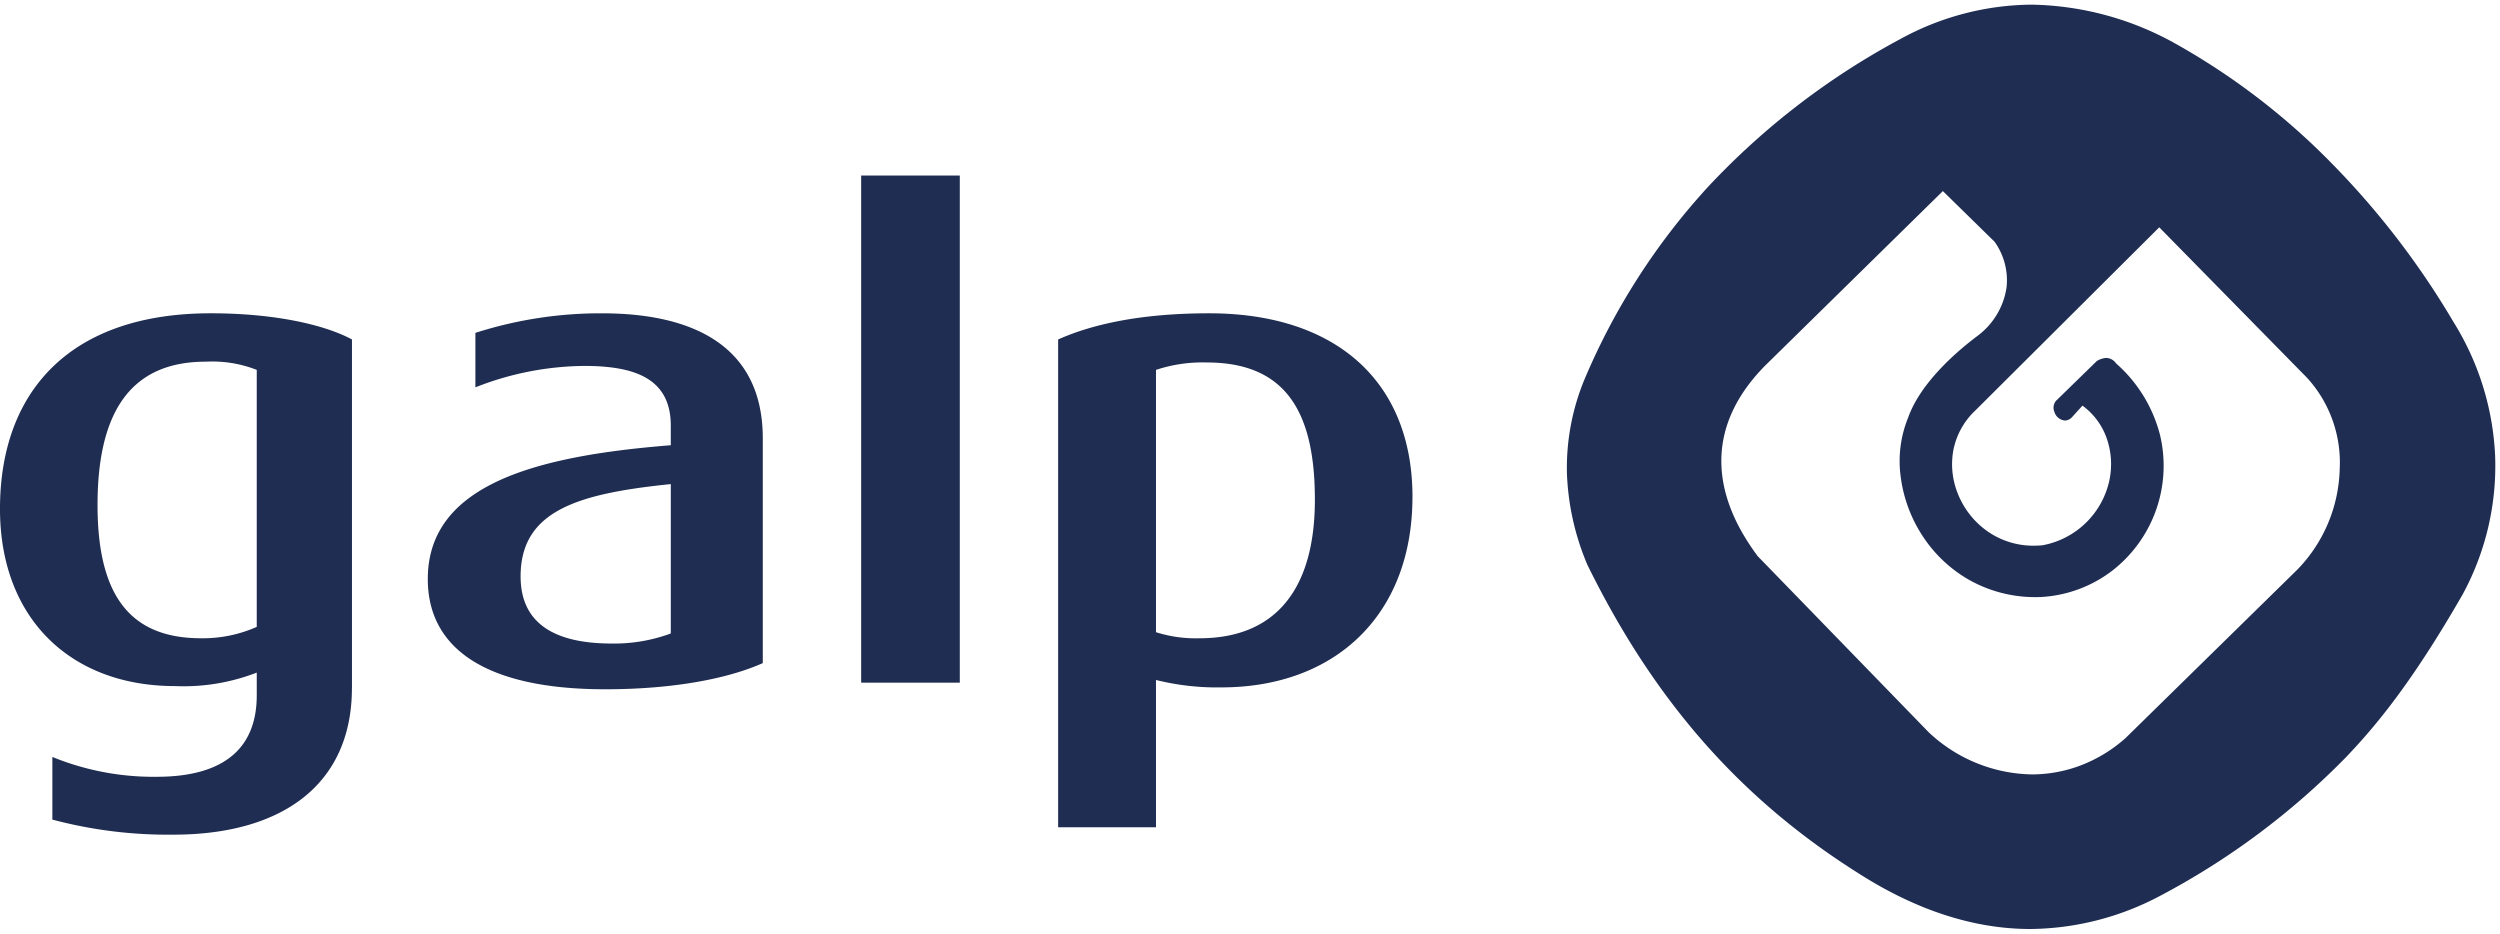
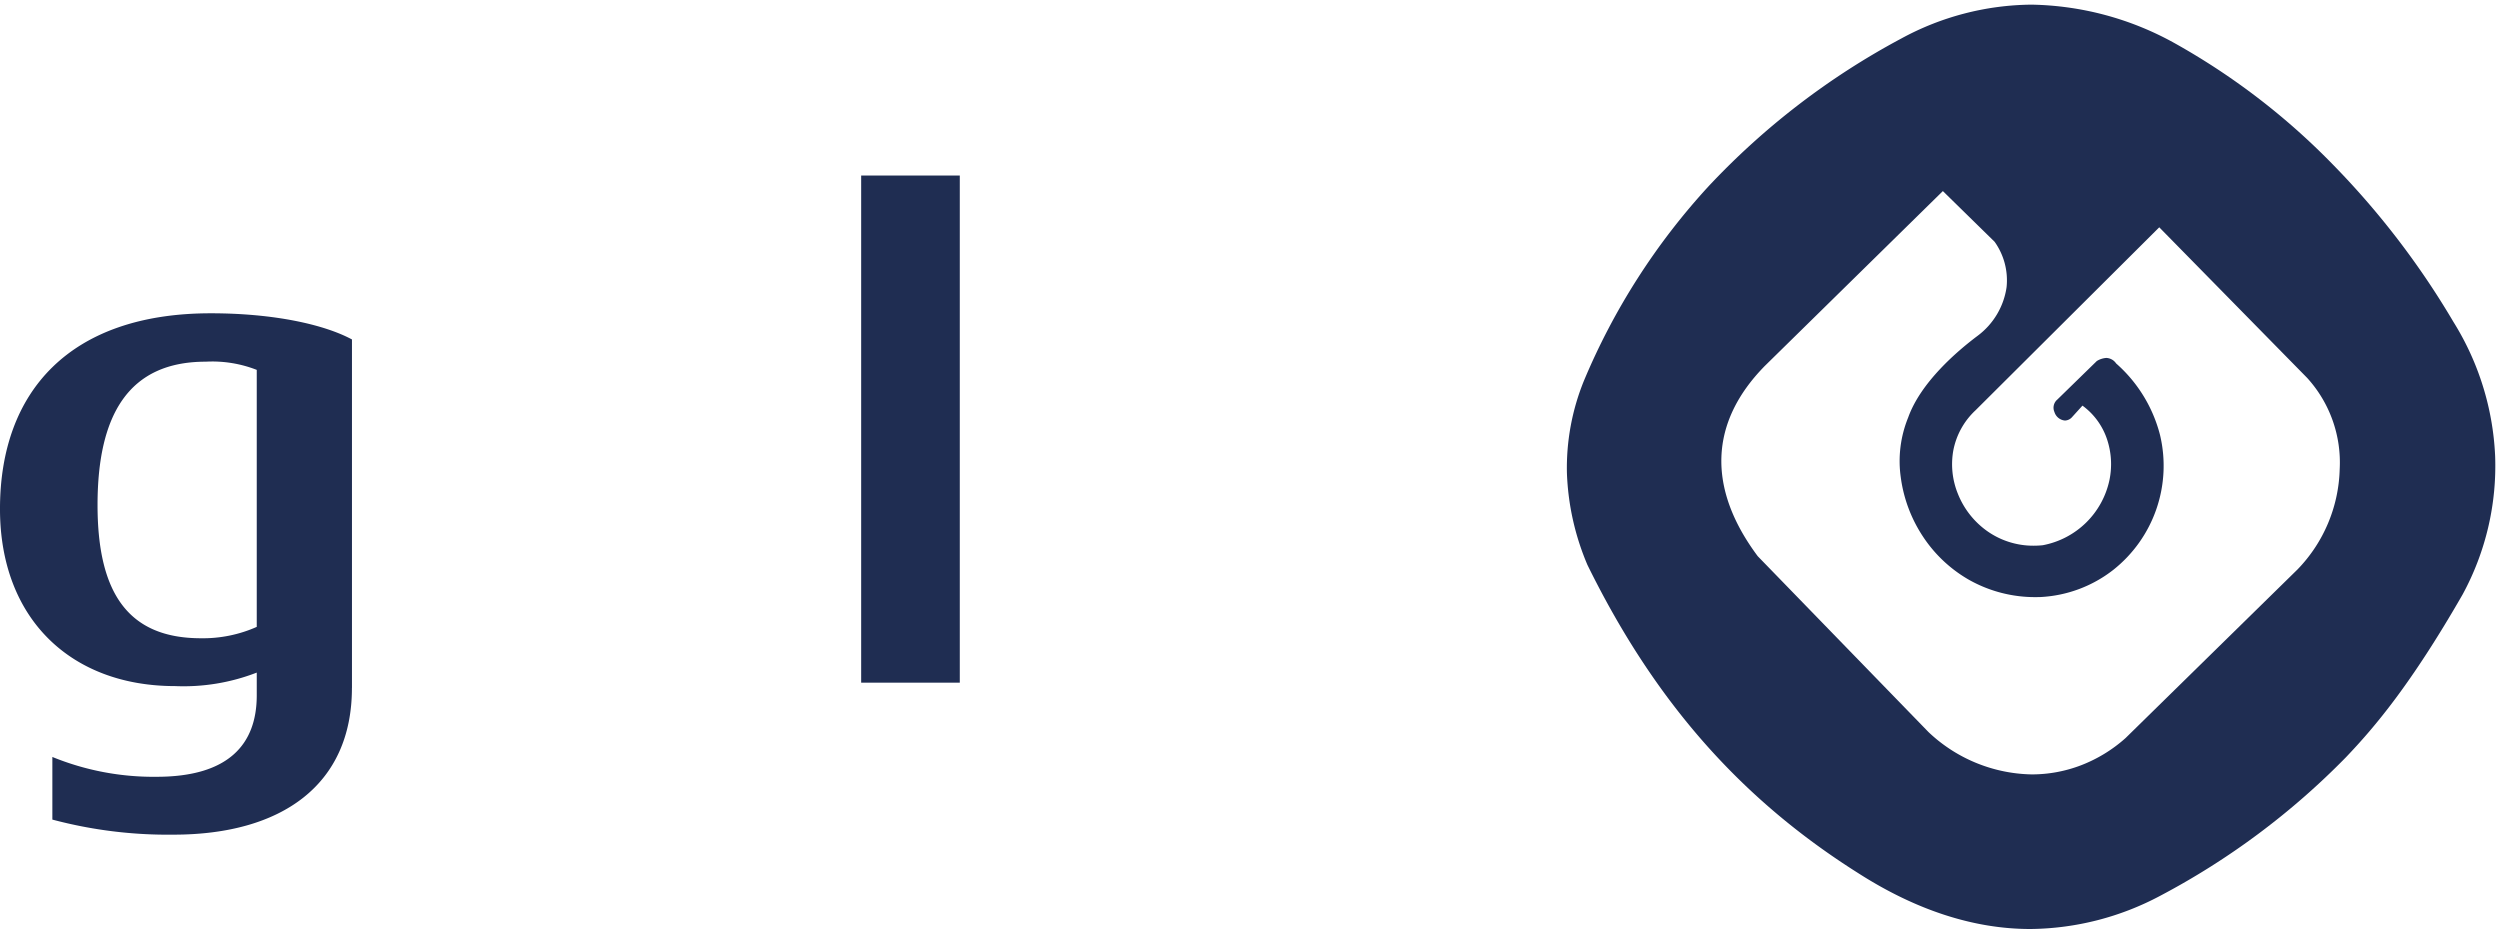
<svg xmlns="http://www.w3.org/2000/svg" width="269.24" height="100.55" viewBox="0 0 269.24 100.55">
  <g transform="translate(0 0.5)">
    <path d="M49.921,99.55c-6.077,0-12.317-2.026-18.548-6.021C18.68,85.524,9.415,74.98,2.218,60.341a27.742,27.742,0,0,1-2.21-9.914,24.9,24.9,0,0,1,1.829-9.914,72.053,72.053,0,0,1,13.4-20.924A80.171,80.171,0,0,1,36,3.658,29.849,29.849,0,0,1,50.045,0,32.845,32.845,0,0,1,65.458,4.151,74.444,74.444,0,0,1,82.413,17.133,88.176,88.176,0,0,1,95.48,34.164a29.781,29.781,0,0,1,4.493,14.443,29,29,0,0,1-3.5,14.911C90.935,73.162,87.014,77.8,83.906,81.054A80.584,80.584,0,0,1,63.9,95.975,30.3,30.3,0,0,1,49.921,99.55ZM40.493,20.081v0L21.33,38.9c-5.981,6.079-6.247,13.166-.772,20.5L38.947,78.339A16.576,16.576,0,0,0,50.073,82.9a14.8,14.8,0,0,0,5.317-.988,15.573,15.573,0,0,0,4.789-2.933L78.7,60.817A16.1,16.1,0,0,0,83.232,50.04a13.536,13.536,0,0,0-3.5-9.838L63.8,23.98,44,43.7a7.941,7.941,0,0,0-2.385,4.342,8.433,8.433,0,0,0,.5,4.641,9,9,0,0,0,3.079,3.96,8.592,8.592,0,0,0,5.069,1.627,9.7,9.7,0,0,0,.989-.051,9.049,9.049,0,0,0,7.18-7,8.462,8.462,0,0,0-.271-4.455,7.361,7.361,0,0,0-2.631-3.58l-1.168,1.289a1.051,1.051,0,0,1-.724.316,1.3,1.3,0,0,1-1.13-.926,1.144,1.144,0,0,1,.308-1.326l4.26-4.156a2.228,2.228,0,0,1,1.023-.333,1.342,1.342,0,0,1,1.055.591,15.325,15.325,0,0,1,4.73,7.714,14.3,14.3,0,0,1-5.043,14.526A13.86,13.86,0,0,1,50.988,63.8c-.126,0-.266.007-.425.007a14.484,14.484,0,0,1-7.234-1.853A14.656,14.656,0,0,1,38.363,57.3a15.177,15.177,0,0,1-2.4-6.388,12.446,12.446,0,0,1,.794-6.44c1.359-3.808,5.283-7.16,7.5-8.821a7.947,7.947,0,0,0,3.1-5.219,7.147,7.147,0,0,0-1.288-4.893l-5.567-5.455Z" transform="translate(168.743 0)" fill="#1f2d52" stroke="rgba(0,0,0,0)" stroke-miterlimit="10" stroke-width="1" />
    <path d="M174.538,460.716H163.917V406.1h10.622v54.615Z" transform="translate(-71.173 -387.697)" fill="#1f2d52" fill-rule="evenodd" />
-     <path d="M213.682,434.009c0,12.728-8.344,20.5-20.588,20.5a27.154,27.154,0,0,1-7.032-.8v15.86H175.525V417.038c3.56-1.593,8.77-2.818,16.261-2.818,13.638,0,21.9,7.317,21.9,19.789Zm-10.508.285c0-9.34-3.046-14.778-11.646-14.778a15.872,15.872,0,0,0-5.466.8v28.249a14.186,14.186,0,0,0,4.669.654c8.342,0,12.443-5.438,12.443-14.921Z" transform="translate(-61.567 -380.979)" fill="#1f2d52" fill-rule="evenodd" />
    <path d="M151.067,454.568c0,10.451-7.575,15.8-19.221,15.8a48.3,48.3,0,0,1-13.041-1.623V462a28.8,28.8,0,0,0,11.219,2.136c7.831,0,10.793-3.56,10.793-8.77v-2.451a21.771,21.771,0,0,1-8.8,1.453c-11.219,0-18.852-7.26-18.852-19.078,0-12.671,7.547-21.071,22.7-21.071,6.862,0,12.246,1.224,15.206,2.818v37.53Zm-10.25-6.577V420.313a13.161,13.161,0,0,0-5.5-.882c-8.258,0-11.646,5.667-11.646,15.434,0,9.481,3.3,14.351,11.135,14.351a14.225,14.225,0,0,0,6.009-1.224Z" transform="translate(-113.166 -380.979)" fill="#1f2d52" fill-rule="evenodd" />
-     <path d="M174.455,451.893c-3.759,1.679-9.652,2.818-16.97,2.818-12.757,0-19.108-4.328-19.108-11.875,0-10.277,11.9-13.269,26.169-14.407v-2.107c0-5.068-3.845-6.434-9.313-6.434a32.561,32.561,0,0,0-11.73,2.306v-5.866a44.149,44.149,0,0,1,13.64-2.107c9.652,0,17.311,3.415,17.311,13.468v24.2Zm-9.908-3.191V432.613c-10,1.027-16.175,2.849-16.175,9.939,0,5.068,3.646,7.233,9.824,7.233a17.531,17.531,0,0,0,6.35-1.084Z" transform="translate(-92.305 -380.979)" fill="#1f2d52" fill-rule="evenodd" />
  </g>
</svg>